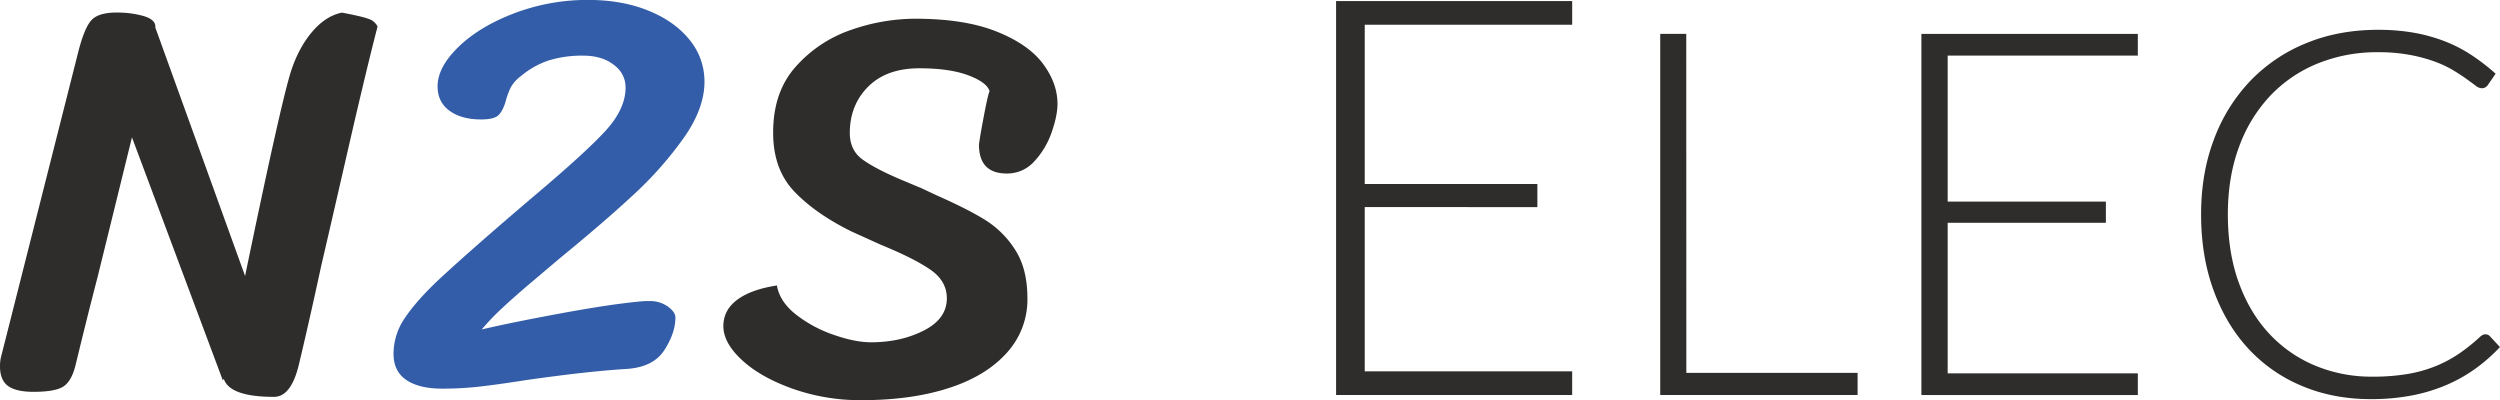
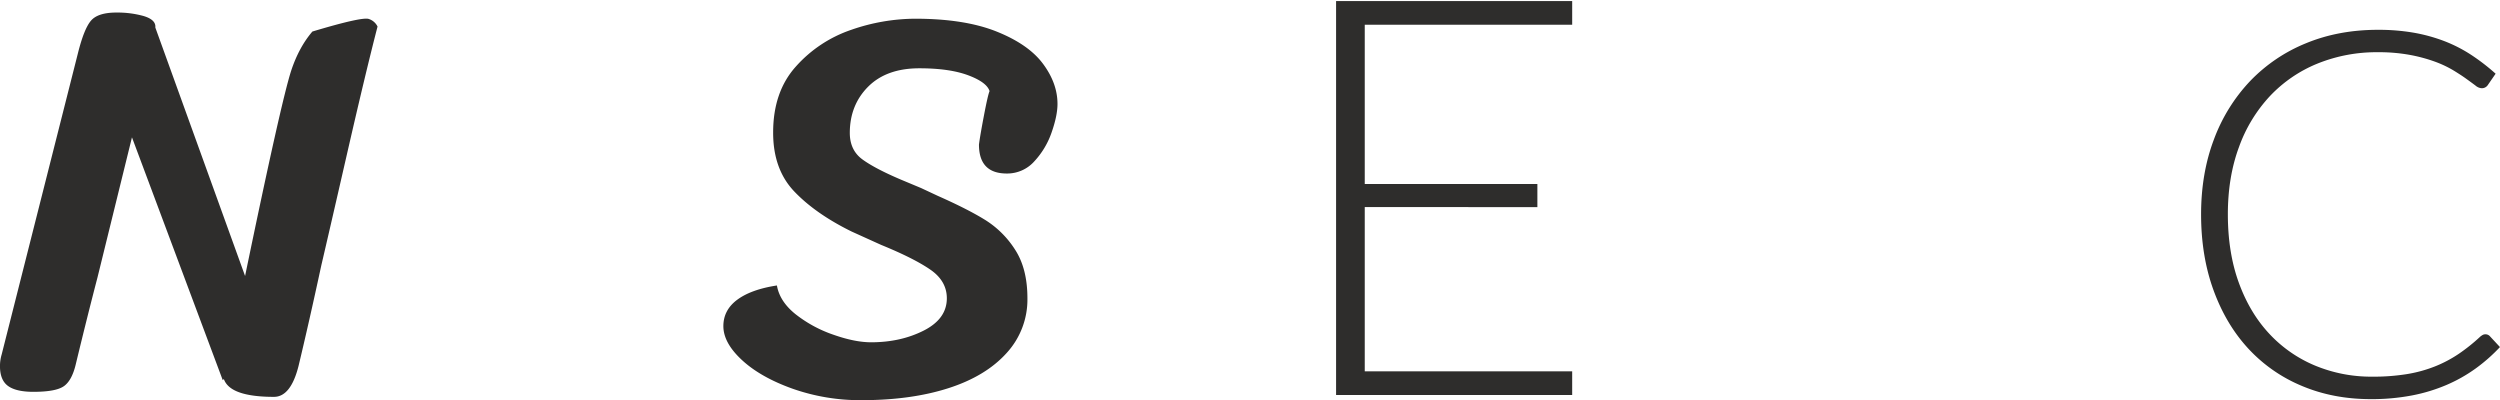
<svg xmlns="http://www.w3.org/2000/svg" id="Calque_1" data-name="Calque 1" viewBox="0 0 1659.35 265.61">
  <path d="M1173.85,137.89V153.6H1036.17V259.31h114.58v15.34H1036.17v109h137.68v15.7H1017.14V137.89Z" transform="translate(-130.33 -137.19)" style="fill:#2e2d2c" />
-   <path d="M1249.62,384.66h113.67v14.73h-131V159.69h17.28Z" transform="translate(-130.33 -137.19)" style="fill:#2e2d2c" />
-   <path d="M1549.29,159.69v14.4H1423.08V271h105v14.06h-105V385h126.21v14.39H1405.64V159.69Z" transform="translate(-130.33 -137.19)" style="fill:#2e2d2c" />
  <path d="M1780,359.08a3.93,3.93,0,0,1,2.88,1.18l6.77,7.29a111.54,111.54,0,0,1-16.26,14.31,100.6,100.6,0,0,1-19.23,10.84,112.47,112.47,0,0,1-22.87,6.95,142.19,142.19,0,0,1-27.36,2.46q-24.9,0-45.65-8.73a101.29,101.29,0,0,1-35.58-24.73q-14.82-16-23.12-38.71t-8.3-50.48q0-27.28,8.55-49.81a113.58,113.58,0,0,1,24.06-38.71,107.29,107.29,0,0,1,37.1-25.07q21.6-8.9,47.69-8.89a136.3,136.3,0,0,1,23.88,1.94,110.38,110.38,0,0,1,20.25,5.59,95,95,0,0,1,17.7,9.07,136.6,136.6,0,0,1,16.26,12.53l-5.25,7.63a4.72,4.72,0,0,1-4.23,2,7.15,7.15,0,0,1-3.9-1.78c-1.58-1.19-3.59-2.65-6-4.4s-5.37-3.67-8.81-5.76a71.37,71.37,0,0,0-12.29-5.76,104.48,104.48,0,0,0-16.43-4.41,114.09,114.09,0,0,0-21.17-1.78,104.51,104.51,0,0,0-40.15,7.54A90,90,0,0,0,1637,200.94a98.14,98.14,0,0,0-20.58,33.88q-7.38,19.91-7.37,44.64,0,25.41,7.28,45.4t20.16,33.79a87.27,87.27,0,0,0,30.41,21.18,97.19,97.19,0,0,0,38,7.37,139.61,139.61,0,0,0,23-1.7,89.3,89.3,0,0,0,18.54-5.08,83.46,83.46,0,0,0,15.76-8.3,119.29,119.29,0,0,0,14.4-11.52,11.29,11.29,0,0,1,1.61-1.1A3.63,3.63,0,0,1,1780,359.08Z" transform="translate(-130.33 -137.19)" style="fill:#2e2d2c" />
-   <path d="M375.19,149.81a9.73,9.73,0,0,1,5.73,5q-7.76,29.94-20.33,84.82t-17,73.74q-8.13,37.69-15.15,66.9-5.18,20.33-16.26,20.33-29.21,0-33.27-11.83l-.74.74L217.92,228.35,195,321.49q-6.66,25.5-14.42,57.66-2.58,10.73-7.94,14.42t-20.15,3.69q-11.46,0-16.81-3.88t-5.36-13.12a26.81,26.81,0,0,1,1.11-7.76l50.63-200q4.06-16.26,8.69-21.62t16.82-5.36a65.06,65.06,0,0,1,17.74,2.21q7.76,2.22,8.13,6.66v1.11L293,320.38Q317,204.33,323.63,184q5.17-15.52,14.05-25.88t19.59-12.56Q370.94,148.14,375.19,149.81Z" transform="translate(-130.33 -137.19)" style="fill:#2e2d2c" />
-   <path d="M537.64,180.12q-7.89-6-20.21-6a75,75,0,0,0-22.52,3.08,55.35,55.35,0,0,0-18.68,10.39,23.75,23.75,0,0,0-6.93,7.7,51.3,51.3,0,0,0-3.46,9.63c-1.29,4.1-2.89,7.06-4.81,8.85s-5.72,2.7-11.36,2.7q-13.1,0-21-5.78t-7.9-16.17q0-12.7,13.86-26.18t37-22.33a136.59,136.59,0,0,1,49.29-8.86q22.32,0,39.84,7.13t27.34,19.44a43.34,43.34,0,0,1,9.82,27.72q0,17.72-13.67,37.15a239.82,239.82,0,0,1-33.11,37.54q-19.44,18.1-49.09,42.35L484.7,323.16q-12.31,10.38-20.79,18.28a156.53,156.53,0,0,0-13.86,14.44q17.71-4.23,50.83-10.39T554,337.4a55.51,55.51,0,0,1,7.31-.38,20.39,20.39,0,0,1,12.32,3.65q5,3.68,5,7.13,0,10.4-7.32,21.75t-25,12.51q-25.41,1.54-66.23,7.32-19.63,3.08-31.57,4.42a219.21,219.21,0,0,1-24.64,1.35q-15.4,0-23.87-5.77t-8.47-17.33a42.1,42.1,0,0,1,7.7-24.06q7.69-11.36,21.95-24.83,21.94-20.42,63.14-55.45,34.26-28.87,47.74-43.5t13.48-28.88Q545.54,186.09,537.64,180.12Z" transform="translate(-130.33 -137.19)" style="fill:#335da8" />
+   <path d="M375.19,149.81a9.73,9.73,0,0,1,5.73,5q-7.76,29.94-20.33,84.82t-17,73.74q-8.13,37.69-15.15,66.9-5.18,20.33-16.26,20.33-29.21,0-33.27-11.83l-.74.74L217.92,228.35,195,321.49q-6.66,25.5-14.42,57.66-2.58,10.73-7.94,14.42t-20.15,3.69q-11.46,0-16.81-3.88t-5.36-13.12a26.81,26.81,0,0,1,1.11-7.76l50.63-200q4.06-16.26,8.69-21.62t16.82-5.36a65.06,65.06,0,0,1,17.74,2.21q7.76,2.22,8.13,6.66v1.11L293,320.38Q317,204.33,323.63,184q5.17-15.52,14.05-25.88Q370.94,148.14,375.19,149.81Z" transform="translate(-130.33 -137.19)" style="fill:#2e2d2c" />
  <path d="M772.91,187.14q-12.39-4.62-32.34-4.62-21.83,0-34,12.19t-12.19,30.68q0,11.46,8.31,17.56t25.69,13.49L741.68,262l11.08,5.18q20,8.86,31.61,16.08A63.1,63.1,0,0,1,804.14,303q8.13,12.57,8.13,32.16a52.47,52.47,0,0,1-13.86,36.4q-13.86,15.35-38.62,23.29t-57.66,7.95a135,135,0,0,1-45.65-7.58q-21.26-7.58-33.63-19t-12.39-22.54q0-10.72,9.24-17.56T646,326.67q1.84,10.72,12.56,19.22a85.1,85.1,0,0,0,25,13.49q14.22,5,24.95,5,19.59,0,34.93-7.77t15.34-21.43q0-11.46-10.91-19t-32.71-16.45l-19.59-8.87q-24-11.82-38.07-26.61t-14-39.18q0-27,15.15-43.8A86.33,86.33,0,0,1,695.29,157a130.55,130.55,0,0,1,42.32-7.39q32.89,0,54.15,8.5t30.86,21.44q9.61,12.94,9.61,26.61,0,7.77-3.88,18.85a53.87,53.87,0,0,1-11.46,19.22,24.07,24.07,0,0,1-18.29,8.13q-18.5,0-18.49-19.22.75-5.9,3.33-19.4t3.7-16.08Q785.28,191.76,772.91,187.14Z" transform="translate(-130.33 -137.19)" style="fill:#2e2d2c" />
</svg>